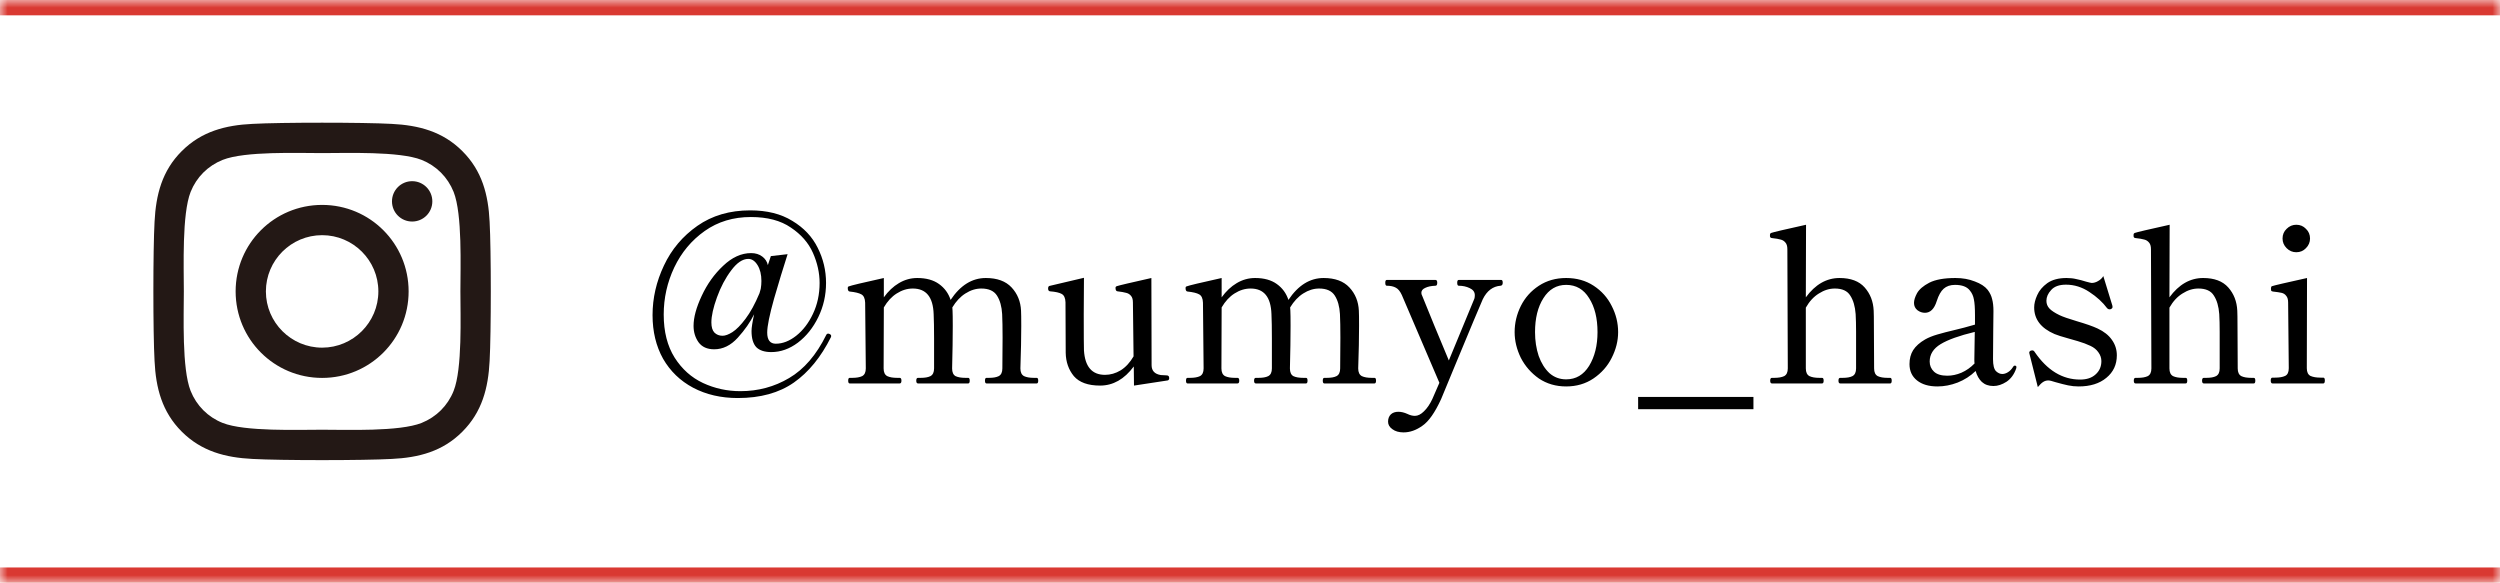
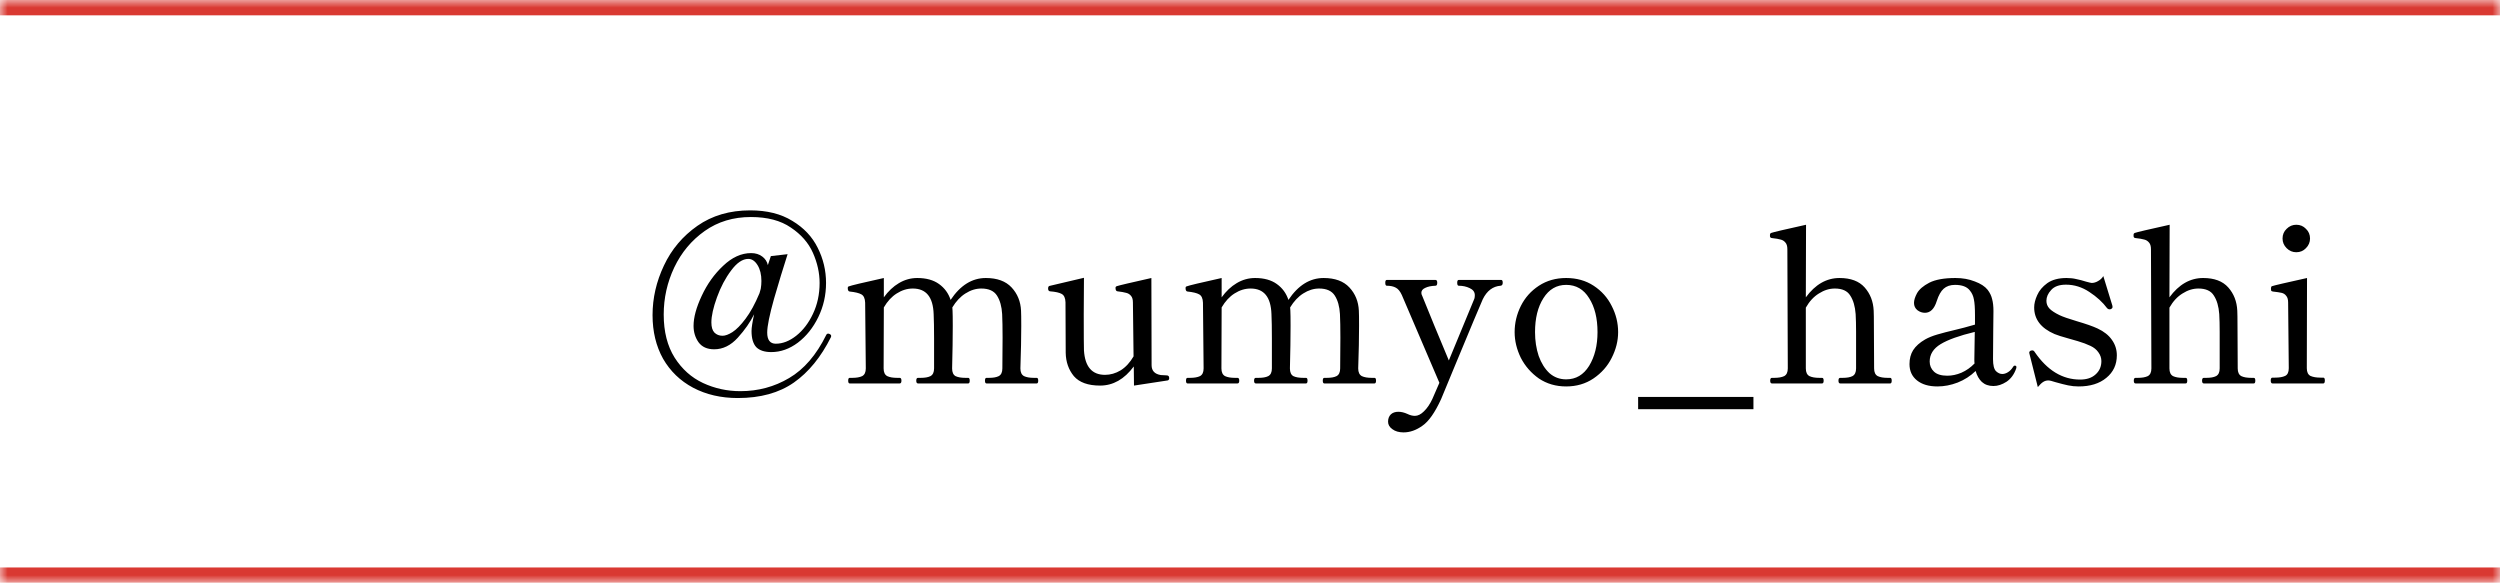
<svg xmlns="http://www.w3.org/2000/svg" width="163" height="38" viewBox="0 0 163 38" fill="none">
  <mask id="path-1-inside-1_2012_490" fill="white">
    <path d="M0 0H163V38H0V0Z" />
  </mask>
  <path d="M0 0V1H163V0V-1H0V0ZM163 38V37H0V38V39H163V38Z" fill="#D93932" mask="url(#path-1-inside-1_2012_490)" />
-   <path d="M21.003 13.36C17.881 13.36 15.363 15.878 15.363 19C15.363 22.122 17.881 24.64 21.003 24.64C24.124 24.64 26.642 22.122 26.642 19C26.642 15.878 24.124 13.36 21.003 13.36ZM21.003 22.667C18.985 22.667 17.336 21.023 17.336 19C17.336 16.977 18.98 15.333 21.003 15.333C23.024 15.333 24.669 16.977 24.669 19C24.669 21.023 23.02 22.667 21.003 22.667ZM28.188 13.129C28.188 13.86 27.599 14.444 26.872 14.444C26.141 14.444 25.557 13.855 25.557 13.129C25.557 12.402 26.146 11.813 26.872 11.813C27.599 11.813 28.188 12.402 28.188 13.129ZM31.923 14.464C31.839 12.702 31.437 11.141 30.146 9.854C28.86 8.568 27.299 8.166 25.537 8.077C23.721 7.974 18.279 7.974 16.463 8.077C14.706 8.161 13.145 8.563 11.854 9.849C10.563 11.136 10.166 12.697 10.077 14.459C9.974 16.276 9.974 21.72 10.077 23.536C10.161 25.298 10.563 26.859 11.854 28.146C13.145 29.432 14.701 29.834 16.463 29.923C18.279 30.026 23.721 30.026 25.537 29.923C27.299 29.839 28.86 29.437 30.146 28.146C31.432 26.859 31.834 25.298 31.923 23.536C32.026 21.72 32.026 16.28 31.923 14.464ZM29.577 25.485C29.194 26.447 28.453 27.188 27.486 27.576C26.038 28.151 22.602 28.018 21.003 28.018C19.402 28.018 15.962 28.146 14.519 27.576C13.557 27.193 12.816 26.452 12.428 25.485C11.854 24.037 11.986 20.6 11.986 19C11.986 17.4 11.859 13.958 12.428 12.515C12.811 11.553 13.552 10.812 14.519 10.424C15.967 9.849 19.402 9.982 21.003 9.982C22.602 9.982 26.043 9.854 27.486 10.424C28.448 10.807 29.189 11.548 29.577 12.515C30.151 13.963 30.018 17.4 30.018 19C30.018 20.6 30.151 24.042 29.577 25.485Z" fill="#231815" />
  <path d="M53.998 21.752C54.035 21.752 54.077 21.766 54.124 21.794C54.171 21.822 54.194 21.859 54.194 21.906C54.194 21.934 54.189 21.957 54.18 21.976C53.527 23.283 52.719 24.272 51.758 24.944C50.797 25.616 49.579 25.952 48.104 25.952C47.012 25.952 46.041 25.728 45.192 25.28C44.352 24.832 43.699 24.202 43.232 23.39C42.775 22.569 42.546 21.621 42.546 20.548C42.546 19.437 42.793 18.359 43.288 17.314C43.783 16.259 44.511 15.396 45.472 14.724C46.433 14.052 47.581 13.716 48.916 13.716C50.008 13.716 50.923 13.945 51.66 14.402C52.407 14.85 52.957 15.433 53.312 16.152C53.676 16.871 53.858 17.636 53.858 18.448C53.858 19.241 53.69 19.983 53.354 20.674C53.018 21.365 52.575 21.92 52.024 22.34C51.473 22.751 50.895 22.956 50.288 22.956C49.849 22.956 49.523 22.849 49.308 22.634C49.103 22.41 49 22.06 49 21.584C49 21.369 49.056 21.005 49.168 20.492C48.916 21.005 48.561 21.514 48.104 22.018C47.647 22.522 47.133 22.774 46.564 22.774C46.107 22.774 45.766 22.62 45.542 22.312C45.327 22.004 45.22 21.649 45.22 21.248C45.22 20.697 45.397 20.044 45.752 19.288C46.107 18.523 46.573 17.869 47.152 17.328C47.731 16.777 48.337 16.502 48.972 16.502C49.261 16.502 49.504 16.577 49.7 16.726C49.896 16.875 50.017 17.062 50.064 17.286L50.26 16.698L51.352 16.572C51.072 17.44 50.778 18.406 50.47 19.47C50.171 20.534 50.022 21.271 50.022 21.682C50.022 22.167 50.209 22.41 50.582 22.41C51.03 22.41 51.473 22.237 51.912 21.892C52.36 21.537 52.724 21.061 53.004 20.464C53.293 19.857 53.438 19.185 53.438 18.448C53.438 17.795 53.293 17.141 53.004 16.488C52.715 15.835 52.234 15.284 51.562 14.836C50.899 14.379 50.031 14.15 48.958 14.15C47.81 14.15 46.807 14.453 45.948 15.06C45.089 15.667 44.427 16.46 43.96 17.44C43.503 18.411 43.274 19.433 43.274 20.506C43.274 21.626 43.512 22.564 43.988 23.32C44.464 24.067 45.08 24.617 45.836 24.972C46.601 25.327 47.413 25.504 48.272 25.504C49.429 25.504 50.489 25.219 51.45 24.65C52.421 24.081 53.228 23.143 53.872 21.836C53.9 21.78 53.942 21.752 53.998 21.752ZM47.11 21.892C47.287 21.892 47.502 21.813 47.754 21.654C48.015 21.486 48.3 21.197 48.608 20.786C48.925 20.366 49.229 19.811 49.518 19.12L49.602 18.826C49.63 18.658 49.644 18.49 49.644 18.322C49.644 17.902 49.56 17.557 49.392 17.286C49.224 17.015 49.023 16.88 48.79 16.88C48.417 16.88 48.043 17.132 47.67 17.636C47.297 18.131 46.989 18.714 46.746 19.386C46.503 20.058 46.382 20.604 46.382 21.024C46.382 21.323 46.447 21.542 46.578 21.682C46.718 21.822 46.895 21.892 47.11 21.892ZM67.594 24.636C67.659 24.636 67.692 24.697 67.692 24.818C67.692 24.939 67.659 25 67.594 25H64.318C64.252 25 64.22 24.939 64.22 24.818C64.22 24.697 64.252 24.636 64.318 24.636H64.486C64.757 24.636 64.966 24.599 65.116 24.524C65.275 24.44 65.354 24.272 65.354 24.02L65.368 22.018C65.368 21.383 65.359 20.87 65.34 20.478C65.312 19.983 65.2 19.582 65.004 19.274C64.808 18.966 64.467 18.812 63.982 18.812C63.627 18.812 63.282 18.919 62.946 19.134C62.619 19.339 62.334 19.643 62.092 20.044L62.106 20.254C62.115 20.422 62.12 20.753 62.12 21.248C62.12 22.004 62.106 22.928 62.078 24.02C62.078 24.272 62.153 24.44 62.302 24.524C62.461 24.599 62.675 24.636 62.946 24.636H63.128C63.193 24.636 63.226 24.697 63.226 24.818C63.226 24.939 63.193 25 63.128 25H59.852C59.777 25 59.74 24.939 59.74 24.818C59.74 24.697 59.777 24.636 59.852 24.636H60.034C60.304 24.636 60.514 24.599 60.664 24.524C60.822 24.44 60.902 24.272 60.902 24.02V22.074C60.902 21.402 60.892 20.87 60.874 20.478C60.837 19.367 60.384 18.812 59.516 18.812C59.152 18.812 58.802 18.919 58.466 19.134C58.139 19.339 57.859 19.643 57.626 20.044L57.612 24.02C57.612 24.272 57.691 24.44 57.85 24.524C58.008 24.599 58.223 24.636 58.494 24.636H58.662C58.736 24.636 58.774 24.697 58.774 24.818C58.774 24.939 58.736 25 58.662 25H55.4C55.334 25 55.302 24.939 55.302 24.818C55.302 24.697 55.334 24.636 55.4 24.636H55.568C55.839 24.636 56.053 24.599 56.212 24.524C56.37 24.44 56.45 24.272 56.45 24.02L56.408 19.736C56.398 19.456 56.315 19.274 56.156 19.19C56.007 19.106 55.755 19.045 55.4 19.008C55.316 18.999 55.274 18.924 55.274 18.784C55.274 18.719 55.297 18.681 55.344 18.672C55.474 18.616 56.235 18.434 57.626 18.126V19.386C57.915 18.985 58.242 18.677 58.606 18.462C58.979 18.238 59.38 18.126 59.81 18.126C60.389 18.126 60.86 18.257 61.224 18.518C61.588 18.779 61.84 19.125 61.98 19.554C62.614 18.602 63.38 18.126 64.276 18.126C65.013 18.126 65.573 18.331 65.956 18.742C66.338 19.153 66.544 19.657 66.572 20.254C66.581 20.422 66.586 20.753 66.586 21.248C66.586 22.004 66.567 22.928 66.53 24.02C66.53 24.272 66.609 24.44 66.768 24.524C66.927 24.599 67.141 24.636 67.412 24.636H67.594ZM75.966 24.468C76.078 24.468 76.148 24.482 76.176 24.51C76.214 24.538 76.232 24.585 76.232 24.65C76.232 24.734 76.2 24.785 76.134 24.804L73.936 25.14L73.922 23.894C73.306 24.725 72.574 25.14 71.724 25.14C70.94 25.14 70.371 24.935 70.016 24.524C69.671 24.104 69.494 23.595 69.484 22.998C69.475 22.307 69.47 21.211 69.47 19.708C69.461 19.428 69.377 19.246 69.218 19.162C69.069 19.078 68.817 19.022 68.462 18.994C68.378 18.985 68.336 18.924 68.336 18.812C68.336 18.719 68.364 18.663 68.42 18.644L70.674 18.112L70.66 20.492C70.66 21.855 70.665 22.639 70.674 22.844C70.74 23.908 71.197 24.44 72.046 24.44C72.401 24.44 72.742 24.342 73.068 24.146C73.395 23.941 73.675 23.637 73.908 23.236L73.866 19.722C73.866 19.526 73.824 19.381 73.74 19.288C73.656 19.185 73.549 19.12 73.418 19.092C73.288 19.055 73.101 19.022 72.858 18.994C72.774 18.985 72.732 18.91 72.732 18.77C72.732 18.714 72.76 18.677 72.816 18.658C72.947 18.611 73.698 18.434 75.07 18.126L75.084 23.81C75.084 24.174 75.285 24.389 75.686 24.454C75.742 24.463 75.836 24.468 75.966 24.468ZM89.619 24.636C89.685 24.636 89.717 24.697 89.717 24.818C89.717 24.939 89.685 25 89.619 25H86.343C86.278 25 86.245 24.939 86.245 24.818C86.245 24.697 86.278 24.636 86.343 24.636H86.511C86.782 24.636 86.992 24.599 87.141 24.524C87.3 24.44 87.379 24.272 87.379 24.02L87.393 22.018C87.393 21.383 87.384 20.87 87.365 20.478C87.337 19.983 87.225 19.582 87.029 19.274C86.833 18.966 86.493 18.812 86.007 18.812C85.653 18.812 85.307 18.919 84.971 19.134C84.645 19.339 84.36 19.643 84.117 20.044L84.131 20.254C84.141 20.422 84.145 20.753 84.145 21.248C84.145 22.004 84.131 22.928 84.103 24.02C84.103 24.272 84.178 24.44 84.327 24.524C84.486 24.599 84.701 24.636 84.971 24.636H85.153C85.219 24.636 85.251 24.697 85.251 24.818C85.251 24.939 85.219 25 85.153 25H81.877C81.803 25 81.765 24.939 81.765 24.818C81.765 24.697 81.803 24.636 81.877 24.636H82.059C82.33 24.636 82.54 24.599 82.689 24.524C82.848 24.44 82.927 24.272 82.927 24.02V22.074C82.927 21.402 82.918 20.87 82.899 20.478C82.862 19.367 82.409 18.812 81.541 18.812C81.177 18.812 80.827 18.919 80.491 19.134C80.165 19.339 79.885 19.643 79.651 20.044L79.637 24.02C79.637 24.272 79.717 24.44 79.875 24.524C80.034 24.599 80.249 24.636 80.519 24.636H80.687C80.762 24.636 80.799 24.697 80.799 24.818C80.799 24.939 80.762 25 80.687 25H77.425C77.36 25 77.327 24.939 77.327 24.818C77.327 24.697 77.36 24.636 77.425 24.636H77.593C77.864 24.636 78.079 24.599 78.237 24.524C78.396 24.44 78.475 24.272 78.475 24.02L78.433 19.736C78.424 19.456 78.34 19.274 78.181 19.19C78.032 19.106 77.78 19.045 77.425 19.008C77.341 18.999 77.299 18.924 77.299 18.784C77.299 18.719 77.323 18.681 77.369 18.672C77.5 18.616 78.261 18.434 79.651 18.126V19.386C79.941 18.985 80.267 18.677 80.631 18.462C81.005 18.238 81.406 18.126 81.835 18.126C82.414 18.126 82.885 18.257 83.249 18.518C83.613 18.779 83.865 19.125 84.005 19.554C84.64 18.602 85.405 18.126 86.301 18.126C87.039 18.126 87.599 18.331 87.981 18.742C88.364 19.153 88.569 19.657 88.597 20.254C88.607 20.422 88.611 20.753 88.611 21.248C88.611 22.004 88.593 22.928 88.555 24.02C88.555 24.272 88.635 24.44 88.793 24.524C88.952 24.599 89.167 24.636 89.437 24.636H89.619ZM97.88 18.252C97.945 18.252 97.978 18.313 97.978 18.434C97.978 18.555 97.931 18.621 97.838 18.63C97.334 18.667 96.946 18.961 96.676 19.512C96.517 19.867 95.892 21.36 94.8 23.992C94.529 24.655 94.328 25.14 94.198 25.448C94.067 25.756 93.988 25.947 93.96 26.022C93.558 26.899 93.152 27.478 92.742 27.758C92.34 28.047 91.93 28.192 91.51 28.192C91.211 28.192 90.968 28.122 90.782 27.982C90.595 27.851 90.502 27.688 90.502 27.492C90.502 27.296 90.562 27.137 90.684 27.016C90.805 26.904 90.968 26.848 91.174 26.848C91.36 26.848 91.556 26.895 91.762 26.988C91.93 27.072 92.093 27.114 92.252 27.114C92.448 27.114 92.644 27.016 92.84 26.82C93.045 26.624 93.227 26.358 93.386 26.022L93.848 24.958L91.398 19.232C91.286 18.989 91.155 18.831 91.006 18.756C90.856 18.672 90.66 18.63 90.418 18.63C90.352 18.63 90.32 18.565 90.32 18.434C90.32 18.313 90.352 18.252 90.418 18.252H93.596C93.67 18.252 93.708 18.313 93.708 18.434C93.708 18.565 93.67 18.63 93.596 18.63C93.316 18.639 93.092 18.686 92.924 18.77C92.756 18.845 92.672 18.952 92.672 19.092C92.672 19.157 92.69 19.223 92.728 19.288C92.914 19.755 93.18 20.408 93.526 21.248C93.871 22.088 94.184 22.839 94.464 23.502L96.13 19.47C96.148 19.414 96.158 19.339 96.158 19.246C96.158 19.041 96.046 18.887 95.822 18.784C95.607 18.681 95.369 18.63 95.108 18.63C95.042 18.63 95.01 18.565 95.01 18.434C95.01 18.313 95.042 18.252 95.108 18.252H97.88ZM102.114 25.196C101.442 25.196 100.85 25.023 100.336 24.678C99.832 24.323 99.44 23.875 99.16 23.334C98.89 22.783 98.754 22.223 98.754 21.654C98.754 21.057 98.89 20.487 99.16 19.946C99.431 19.405 99.823 18.966 100.336 18.63C100.85 18.294 101.442 18.126 102.114 18.126C102.796 18.126 103.393 18.294 103.906 18.63C104.42 18.966 104.812 19.405 105.082 19.946C105.362 20.487 105.502 21.057 105.502 21.654C105.502 22.223 105.362 22.783 105.082 23.334C104.812 23.875 104.415 24.323 103.892 24.678C103.379 25.023 102.786 25.196 102.114 25.196ZM102.114 24.734C102.749 24.734 103.248 24.44 103.612 23.852C103.976 23.255 104.158 22.522 104.158 21.654C104.158 20.749 103.976 20.011 103.612 19.442C103.258 18.863 102.758 18.574 102.114 18.574C101.489 18.574 100.994 18.863 100.63 19.442C100.266 20.011 100.084 20.749 100.084 21.654C100.084 22.214 100.164 22.732 100.322 23.208C100.49 23.675 100.724 24.048 101.022 24.328C101.33 24.599 101.694 24.734 102.114 24.734ZM114.324 26.68H106.806V25.882H114.324V26.68ZM123.242 24.636C123.307 24.636 123.34 24.697 123.34 24.818C123.34 24.939 123.307 25 123.242 25H119.98C119.905 25 119.868 24.939 119.868 24.818C119.868 24.697 119.905 24.636 119.98 24.636H120.148C120.419 24.636 120.629 24.599 120.778 24.524C120.937 24.44 121.016 24.272 121.016 24.02V21.64C121.016 21.183 121.007 20.795 120.988 20.478C120.951 19.974 120.834 19.573 120.638 19.274C120.451 18.966 120.115 18.812 119.63 18.812C119.275 18.812 118.93 18.919 118.594 19.134C118.258 19.339 117.973 19.647 117.74 20.058V24.02C117.74 24.272 117.819 24.44 117.978 24.524C118.137 24.599 118.351 24.636 118.622 24.636H118.79C118.837 24.636 118.865 24.65 118.874 24.678C118.893 24.706 118.902 24.753 118.902 24.818C118.902 24.883 118.893 24.93 118.874 24.958C118.865 24.986 118.837 25 118.79 25H115.528C115.453 25 115.416 24.939 115.416 24.818C115.416 24.697 115.453 24.636 115.528 24.636H115.682C115.953 24.636 116.167 24.599 116.326 24.524C116.485 24.44 116.564 24.272 116.564 24.02L116.536 16.25C116.536 16.054 116.494 15.909 116.41 15.816C116.326 15.713 116.223 15.648 116.102 15.62C115.981 15.583 115.789 15.55 115.528 15.522C115.491 15.522 115.458 15.508 115.43 15.48C115.411 15.452 115.402 15.424 115.402 15.396V15.312C115.402 15.247 115.43 15.205 115.486 15.186C115.607 15.139 116.363 14.962 117.754 14.654L117.74 19.386C118.356 18.546 119.089 18.126 119.938 18.126C120.666 18.126 121.212 18.331 121.576 18.742C121.94 19.153 122.136 19.657 122.164 20.254C122.173 20.422 122.178 20.753 122.178 21.248L122.192 24.02C122.192 24.272 122.271 24.44 122.43 24.524C122.589 24.599 122.803 24.636 123.074 24.636H123.242ZM131.359 23.838C131.433 23.838 131.471 23.871 131.471 23.936L131.457 24.02C131.326 24.403 131.116 24.692 130.827 24.888C130.537 25.075 130.253 25.168 129.973 25.168C129.665 25.168 129.413 25.079 129.217 24.902C129.03 24.725 128.895 24.487 128.811 24.188C128.475 24.515 128.083 24.767 127.635 24.944C127.196 25.112 126.757 25.196 126.319 25.196C125.759 25.196 125.315 25.065 124.989 24.804C124.662 24.543 124.499 24.188 124.499 23.74C124.499 23.385 124.578 23.082 124.737 22.83C124.905 22.569 125.166 22.335 125.521 22.13C125.735 22.009 126.001 21.901 126.319 21.808C126.636 21.715 127.033 21.612 127.509 21.5C127.677 21.453 127.863 21.407 128.069 21.36C128.283 21.304 128.517 21.239 128.769 21.164V20.562C128.769 20.086 128.745 19.741 128.699 19.526C128.661 19.302 128.573 19.106 128.433 18.938C128.246 18.695 127.924 18.574 127.467 18.574C127.159 18.574 126.911 18.658 126.725 18.826C126.547 18.985 126.398 19.251 126.277 19.624C126.118 20.137 125.861 20.394 125.507 20.394C125.329 20.394 125.166 20.338 125.017 20.226C124.867 20.105 124.793 19.946 124.793 19.75C124.793 19.573 124.858 19.363 124.989 19.12C125.129 18.868 125.395 18.639 125.787 18.434C126.188 18.229 126.757 18.126 127.495 18.126C127.961 18.126 128.381 18.201 128.755 18.35C129.137 18.49 129.417 18.672 129.595 18.896C129.744 19.092 129.842 19.297 129.889 19.512C129.945 19.717 129.973 19.974 129.973 20.282C129.973 20.795 129.968 21.225 129.959 21.57L129.945 23.418C129.945 23.81 130.01 24.071 130.141 24.202C130.271 24.323 130.407 24.384 130.547 24.384C130.668 24.384 130.789 24.347 130.911 24.272C131.041 24.197 131.158 24.076 131.261 23.908C131.289 23.861 131.321 23.838 131.359 23.838ZM126.963 24.496C127.271 24.496 127.579 24.431 127.887 24.3C128.204 24.16 128.489 23.959 128.741 23.698C128.731 23.642 128.727 23.558 128.727 23.446L128.755 21.64C127.747 21.883 127.005 22.149 126.529 22.438C126.053 22.727 125.815 23.105 125.815 23.572C125.815 23.833 125.908 24.053 126.095 24.23C126.281 24.407 126.571 24.496 126.963 24.496ZM132.32 23.068L132.306 22.998C132.306 22.933 132.343 22.886 132.418 22.858C132.436 22.849 132.464 22.844 132.502 22.844C132.567 22.844 132.618 22.877 132.656 22.942C133.477 24.146 134.466 24.748 135.624 24.748C136.053 24.748 136.389 24.636 136.632 24.412C136.884 24.188 137.01 23.899 137.01 23.544C137.01 23.339 136.944 23.147 136.814 22.97C136.692 22.793 136.52 22.653 136.296 22.55C136.062 22.438 135.787 22.335 135.47 22.242C135.152 22.149 134.956 22.093 134.882 22.074C134.443 21.953 134.135 21.855 133.958 21.78C133.071 21.397 132.628 20.819 132.628 20.044C132.628 19.801 132.693 19.535 132.824 19.246C132.954 18.947 133.174 18.686 133.482 18.462C133.799 18.238 134.219 18.126 134.742 18.126C134.975 18.126 135.185 18.149 135.372 18.196C135.568 18.233 135.782 18.289 136.016 18.364C136.221 18.42 136.342 18.448 136.38 18.448C136.52 18.448 136.66 18.406 136.8 18.322C136.949 18.238 137.061 18.131 137.136 18L137.724 19.918C137.733 19.946 137.738 19.979 137.738 20.016C137.738 20.072 137.7 20.119 137.626 20.156C137.607 20.165 137.579 20.17 137.542 20.17C137.486 20.17 137.434 20.147 137.388 20.1C137.098 19.708 136.711 19.353 136.226 19.036C135.75 18.719 135.241 18.56 134.7 18.56C134.261 18.56 133.939 18.677 133.734 18.91C133.528 19.134 133.426 19.367 133.426 19.61C133.426 19.806 133.491 19.974 133.622 20.114C133.752 20.254 133.972 20.399 134.28 20.548C134.494 20.651 134.868 20.781 135.4 20.94C136.006 21.117 136.459 21.276 136.758 21.416C137.178 21.612 137.49 21.859 137.696 22.158C137.91 22.457 138.018 22.793 138.018 23.166C138.018 23.773 137.789 24.263 137.332 24.636C136.884 25.009 136.282 25.196 135.526 25.196C135.292 25.196 135.064 25.173 134.84 25.126C134.616 25.079 134.34 25.009 134.014 24.916C133.79 24.841 133.636 24.804 133.552 24.804C133.43 24.804 133.318 24.837 133.216 24.902C133.113 24.967 132.996 25.079 132.866 25.238L132.32 23.068ZM146.949 24.636C147.014 24.636 147.047 24.697 147.047 24.818C147.047 24.939 147.014 25 146.949 25H143.687C143.612 25 143.575 24.939 143.575 24.818C143.575 24.697 143.612 24.636 143.687 24.636H143.855C144.126 24.636 144.336 24.599 144.485 24.524C144.644 24.44 144.723 24.272 144.723 24.02V21.64C144.723 21.183 144.714 20.795 144.695 20.478C144.658 19.974 144.541 19.573 144.345 19.274C144.158 18.966 143.822 18.812 143.337 18.812C142.982 18.812 142.637 18.919 142.301 19.134C141.965 19.339 141.68 19.647 141.447 20.058V24.02C141.447 24.272 141.526 24.44 141.685 24.524C141.844 24.599 142.058 24.636 142.329 24.636H142.497C142.544 24.636 142.572 24.65 142.581 24.678C142.6 24.706 142.609 24.753 142.609 24.818C142.609 24.883 142.6 24.93 142.581 24.958C142.572 24.986 142.544 25 142.497 25H139.235C139.16 25 139.123 24.939 139.123 24.818C139.123 24.697 139.16 24.636 139.235 24.636H139.389C139.66 24.636 139.874 24.599 140.033 24.524C140.192 24.44 140.271 24.272 140.271 24.02L140.243 16.25C140.243 16.054 140.201 15.909 140.117 15.816C140.033 15.713 139.93 15.648 139.809 15.62C139.688 15.583 139.496 15.55 139.235 15.522C139.198 15.522 139.165 15.508 139.137 15.48C139.118 15.452 139.109 15.424 139.109 15.396V15.312C139.109 15.247 139.137 15.205 139.193 15.186C139.314 15.139 140.07 14.962 141.461 14.654L141.447 19.386C142.063 18.546 142.796 18.126 143.645 18.126C144.373 18.126 144.919 18.331 145.283 18.742C145.647 19.153 145.843 19.657 145.871 20.254C145.88 20.422 145.885 20.753 145.885 21.248L145.899 24.02C145.899 24.272 145.978 24.44 146.137 24.524C146.296 24.599 146.51 24.636 146.781 24.636H146.949ZM149.718 16.446C149.475 16.446 149.265 16.357 149.088 16.18C148.911 16.003 148.822 15.793 148.822 15.55C148.822 15.298 148.911 15.088 149.088 14.92C149.265 14.743 149.475 14.654 149.718 14.654C149.97 14.654 150.18 14.743 150.348 14.92C150.525 15.088 150.614 15.298 150.614 15.55C150.614 15.793 150.525 16.003 150.348 16.18C150.18 16.357 149.97 16.446 149.718 16.446ZM148.164 25C148.089 25 148.052 24.935 148.052 24.804C148.052 24.683 148.089 24.622 148.164 24.622H148.332C148.612 24.622 148.831 24.585 148.99 24.51C149.149 24.435 149.228 24.267 149.228 24.006L149.186 19.722C149.186 19.526 149.144 19.381 149.06 19.288C148.985 19.185 148.883 19.12 148.752 19.092C148.631 19.064 148.444 19.036 148.192 19.008C148.136 18.999 148.099 18.98 148.08 18.952C148.071 18.924 148.066 18.882 148.066 18.826C148.066 18.779 148.071 18.742 148.08 18.714C148.089 18.686 148.108 18.667 148.136 18.658C148.267 18.611 149.027 18.434 150.418 18.126L150.404 24.006C150.404 24.258 150.483 24.426 150.642 24.51C150.81 24.585 151.029 24.622 151.3 24.622H151.482C151.547 24.622 151.58 24.683 151.58 24.804C151.58 24.935 151.547 25 151.482 25H148.164Z" fill="black" />
</svg>